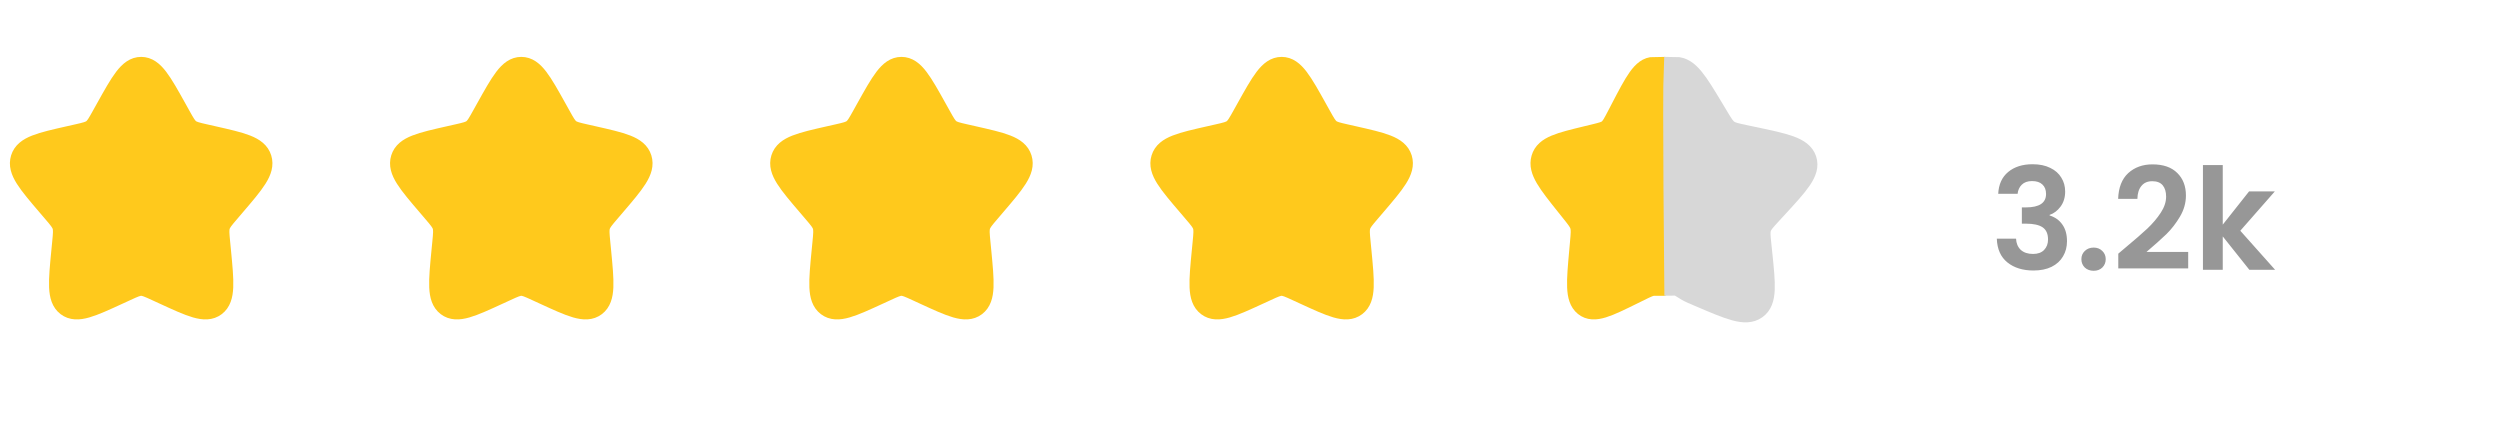
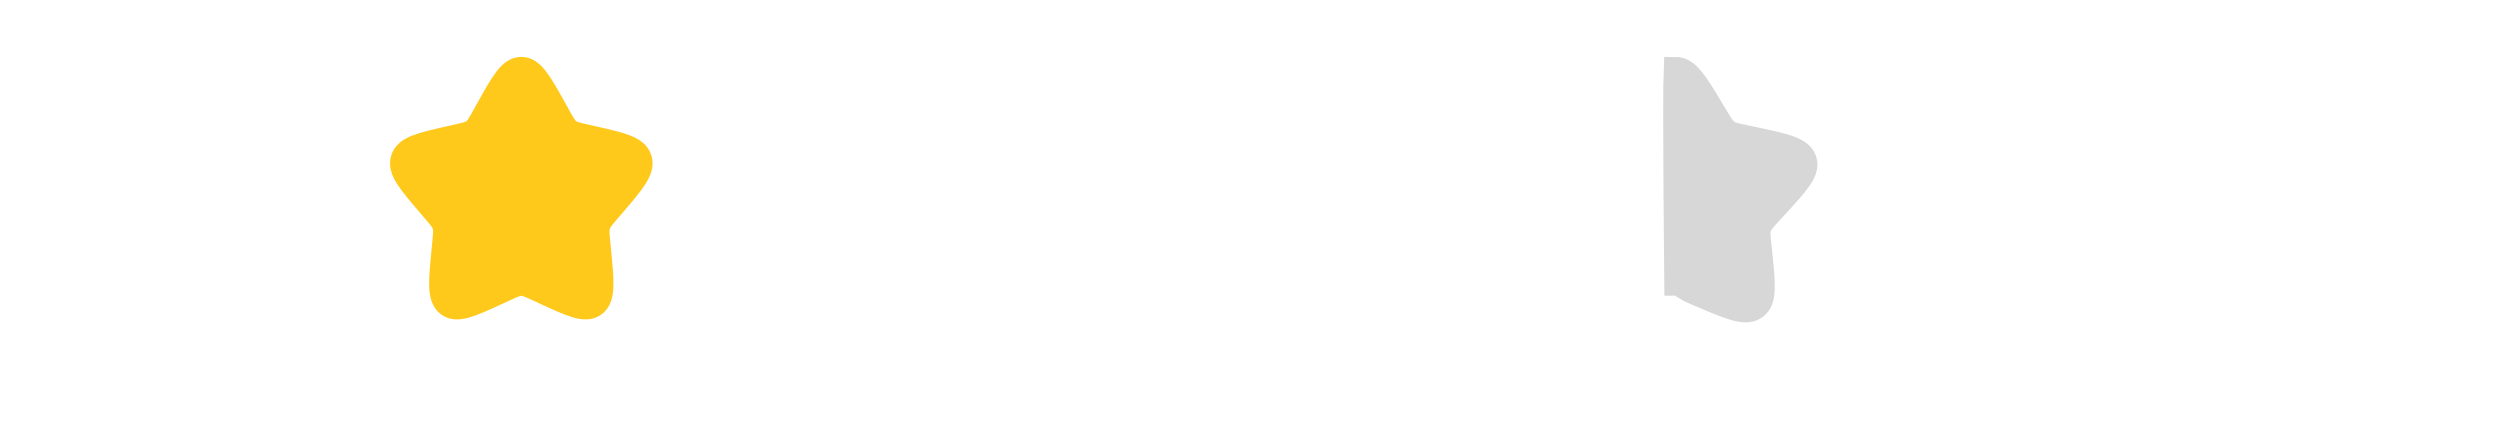
<svg xmlns="http://www.w3.org/2000/svg" width="159" height="27" viewBox="0 0 159 27" fill="none">
-   <path d="M127.087 12.326C127.117 11.726 127.327 11.264 127.717 10.94C128.113 10.61 128.632 10.445 129.274 10.445C129.712 10.445 130.087 10.523 130.399 10.679C130.711 10.829 130.945 11.036 131.101 11.3C131.263 11.558 131.344 11.852 131.344 12.182C131.344 12.56 131.245 12.881 131.047 13.145C130.855 13.403 130.624 13.577 130.354 13.667V13.703C130.702 13.811 130.972 14.003 131.164 14.279C131.362 14.555 131.461 14.909 131.461 15.341C131.461 15.701 131.377 16.022 131.209 16.304C131.047 16.586 130.804 16.808 130.48 16.97C130.162 17.126 129.778 17.204 129.328 17.204C128.65 17.204 128.098 17.033 127.672 16.691C127.246 16.349 127.021 15.845 126.997 15.179H128.221C128.233 15.473 128.332 15.71 128.518 15.89C128.71 16.064 128.971 16.151 129.301 16.151C129.607 16.151 129.841 16.067 130.003 15.899C130.171 15.725 130.255 15.503 130.255 15.233C130.255 14.873 130.141 14.615 129.913 14.459C129.685 14.303 129.331 14.225 128.851 14.225H128.59V13.19H128.851C129.703 13.19 130.129 12.905 130.129 12.335C130.129 12.077 130.051 11.876 129.895 11.732C129.745 11.588 129.526 11.516 129.238 11.516C128.956 11.516 128.737 11.594 128.581 11.75C128.431 11.9 128.344 12.092 128.32 12.326H127.087ZM133.159 17.222C132.931 17.222 132.742 17.153 132.592 17.015C132.448 16.871 132.376 16.694 132.376 16.484C132.376 16.274 132.448 16.1 132.592 15.962C132.742 15.818 132.931 15.746 133.159 15.746C133.381 15.746 133.564 15.818 133.708 15.962C133.852 16.1 133.924 16.274 133.924 16.484C133.924 16.694 133.852 16.871 133.708 17.015C133.564 17.153 133.381 17.222 133.159 17.222ZM135.191 15.737C135.767 15.257 136.226 14.858 136.568 14.54C136.91 14.216 137.195 13.88 137.423 13.532C137.651 13.184 137.765 12.842 137.765 12.506C137.765 12.2 137.693 11.96 137.549 11.786C137.405 11.612 137.183 11.525 136.883 11.525C136.583 11.525 136.352 11.627 136.19 11.831C136.028 12.029 135.944 12.302 135.938 12.65H134.714C134.738 11.93 134.951 11.384 135.353 11.012C135.761 10.64 136.277 10.454 136.901 10.454C137.585 10.454 138.11 10.637 138.476 11.003C138.842 11.363 139.025 11.84 139.025 12.434C139.025 12.902 138.899 13.349 138.647 13.775C138.395 14.201 138.107 14.573 137.783 14.891C137.459 15.203 137.036 15.581 136.514 16.025H139.169V17.069H134.723V16.133L135.191 15.737ZM143.059 17.159L141.367 15.035V17.159H140.107V10.499H141.367V14.288L143.041 12.173H144.679L142.483 14.675L144.697 17.159H143.059Z" fill="#979797" />
-   <path d="M6.815 6.958C7.778 5.231 8.259 4.368 8.978 4.368C9.698 4.368 10.179 5.231 11.142 6.958L11.39 7.405C11.664 7.895 11.801 8.141 12.014 8.303C12.227 8.464 12.493 8.524 13.024 8.645L13.507 8.754C15.376 9.177 16.311 9.388 16.533 10.103C16.756 10.818 16.119 11.563 14.844 13.053L14.515 13.439C14.153 13.862 13.972 14.074 13.89 14.336C13.809 14.598 13.836 14.88 13.891 15.445L13.941 15.959C14.133 17.947 14.23 18.941 13.648 19.383C13.066 19.825 12.191 19.422 10.441 18.616L9.988 18.408C9.491 18.179 9.242 18.064 8.978 18.064C8.715 18.064 8.466 18.179 7.969 18.408L7.516 18.616C5.766 19.422 4.891 19.825 4.309 19.383C3.727 18.941 3.823 17.947 4.016 15.959L4.066 15.445C4.121 14.88 4.148 14.598 4.067 14.336C3.985 14.074 3.804 13.862 3.442 13.439L3.112 13.053C1.838 11.563 1.201 10.818 1.423 10.103C1.646 9.388 2.58 9.177 4.449 8.754L4.933 8.645C5.464 8.524 5.729 8.464 5.943 8.303C6.156 8.141 6.293 7.895 6.566 7.405L6.815 6.958Z" fill="#FFC91C" stroke="#FFC91C" stroke-width="1.5" />
  <path d="M30.991 6.958C31.954 5.231 32.435 4.368 33.155 4.368C33.874 4.368 34.355 5.231 35.318 6.958L35.567 7.405C35.84 7.895 35.977 8.141 36.19 8.303C36.404 8.464 36.669 8.524 37.2 8.645L37.684 8.754C39.553 9.177 40.487 9.388 40.709 10.103C40.932 10.818 40.295 11.563 39.021 13.053L38.691 13.439C38.329 13.862 38.148 14.074 38.066 14.336C37.985 14.598 38.012 14.88 38.067 15.445L38.117 15.959C38.309 17.947 38.406 18.941 37.824 19.383C37.242 19.825 36.367 19.422 34.617 18.616L34.164 18.408C33.667 18.179 33.418 18.064 33.155 18.064C32.891 18.064 32.642 18.179 32.145 18.408L31.692 18.616C29.942 19.422 29.067 19.825 28.485 19.383C27.903 18.941 28 17.947 28.192 15.959L28.242 15.445C28.297 14.88 28.324 14.598 28.243 14.336C28.161 14.074 27.98 13.862 27.618 13.439L27.289 13.053C26.014 11.563 25.377 10.818 25.6 10.103C25.822 9.388 26.756 9.177 28.625 8.754L29.109 8.645C29.64 8.524 29.906 8.464 30.119 8.303C30.332 8.141 30.469 7.895 30.742 7.405L30.991 6.958Z" fill="#FFC91C" stroke="#FFC91C" stroke-width="1.5" />
-   <path d="M55.169 6.958C56.132 5.231 56.613 4.368 57.332 4.368C58.052 4.368 58.533 5.231 59.495 6.958L59.745 7.405C60.018 7.895 60.155 8.141 60.368 8.303C60.581 8.464 60.847 8.524 61.378 8.645L61.861 8.754C63.73 9.177 64.665 9.388 64.887 10.103C65.11 10.818 64.472 11.563 63.198 13.053L62.869 13.439C62.507 13.862 62.326 14.074 62.244 14.336C62.163 14.598 62.19 14.88 62.245 15.445L62.295 15.959C62.487 17.947 62.584 18.941 62.002 19.383C61.419 19.825 60.544 19.422 58.794 18.616L58.342 18.408C57.844 18.179 57.596 18.064 57.332 18.064C57.069 18.064 56.82 18.179 56.323 18.408L55.87 18.616C54.12 19.422 53.245 19.825 52.663 19.383C52.081 18.941 52.177 17.947 52.37 15.959L52.42 15.445C52.475 14.88 52.502 14.598 52.42 14.336C52.339 14.074 52.158 13.862 51.796 13.439L51.466 13.053C50.192 11.563 49.555 10.818 49.777 10.103C50 9.388 50.934 9.177 52.803 8.754L53.287 8.645C53.818 8.524 54.083 8.464 54.297 8.303C54.51 8.141 54.647 7.895 54.92 7.405L55.169 6.958Z" fill="#FFC91C" stroke="#FFC91C" stroke-width="1.5" />
-   <path d="M79.349 6.958C80.311 5.231 80.792 4.368 81.512 4.368C82.231 4.368 82.712 5.231 83.675 6.958L83.924 7.405C84.197 7.895 84.334 8.141 84.547 8.303C84.761 8.464 85.026 8.524 85.557 8.645L86.041 8.754C87.91 9.177 88.844 9.388 89.067 10.103C89.289 10.818 88.652 11.563 87.378 13.053L87.048 13.439C86.686 13.862 86.505 14.074 86.424 14.336C86.342 14.598 86.369 14.88 86.424 15.445L86.474 15.959C86.667 17.947 86.763 18.941 86.181 19.383C85.599 19.825 84.724 19.422 82.974 18.616L82.521 18.408C82.024 18.179 81.775 18.064 81.512 18.064C81.248 18.064 80.999 18.179 80.502 18.408L80.049 18.616C78.299 19.422 77.425 19.825 76.843 19.383C76.26 18.941 76.357 17.947 76.549 15.959L76.599 15.445C76.654 14.88 76.681 14.598 76.6 14.336C76.518 14.074 76.337 13.862 75.975 13.439L75.646 13.053C74.371 11.563 73.734 10.818 73.957 10.103C74.179 9.388 75.114 9.177 76.983 8.754L77.466 8.645C77.997 8.524 78.263 8.464 78.476 8.303C78.689 8.141 78.826 7.895 79.1 7.405L79.349 6.958Z" fill="#FFC91C" stroke="#FFC91C" stroke-width="1.5" />
-   <path d="M103.824 18.616L104.247 18.408C104.711 18.179 104.944 18.064 105.19 18.064C105.19 18.064 105.264 6.183 105.19 4.368C104.518 4.368 104.068 5.231 103.169 6.958L102.936 7.405C102.68 7.895 102.552 8.141 102.353 8.303C102.154 8.464 101.906 8.524 101.409 8.645L100.958 8.754C99.211 9.177 98.338 9.388 98.13 10.103C97.922 10.818 98.518 11.563 99.708 13.053L100.016 13.439C100.355 13.862 100.524 14.074 100.6 14.336C100.676 14.598 100.65 14.88 100.599 15.445L100.553 15.959C100.373 17.947 100.283 18.941 100.827 19.383C101.371 19.825 102.188 19.422 103.824 18.616Z" fill="#FFC91C" stroke="#FFC91C" stroke-width="1.5" />
  <path d="M108.153 18.792L107.66 18.581C107.118 18.349 106.884 18.058 106.597 18.058C106.597 18.058 106.474 6.205 106.56 4.368C107.344 4.368 107.868 5.242 108.917 6.99L109.188 7.442C109.486 7.939 109.635 8.187 109.867 8.351C110.1 8.515 110.389 8.576 110.968 8.697L111.494 8.808L111.494 8.808C113.53 9.236 114.548 9.45 114.791 10.174C115.033 10.898 114.339 11.652 112.951 13.16L112.592 13.55C112.197 13.979 112 14.193 111.911 14.459C111.823 14.724 111.852 15.009 111.912 15.581L111.966 16.102C112.176 18.114 112.281 19.121 111.647 19.568C111.013 20.015 110.06 19.608 108.153 18.792L108.153 18.792Z" fill="#D7D7D7" stroke="#D7D7D7" stroke-width="1.5" />
</svg>